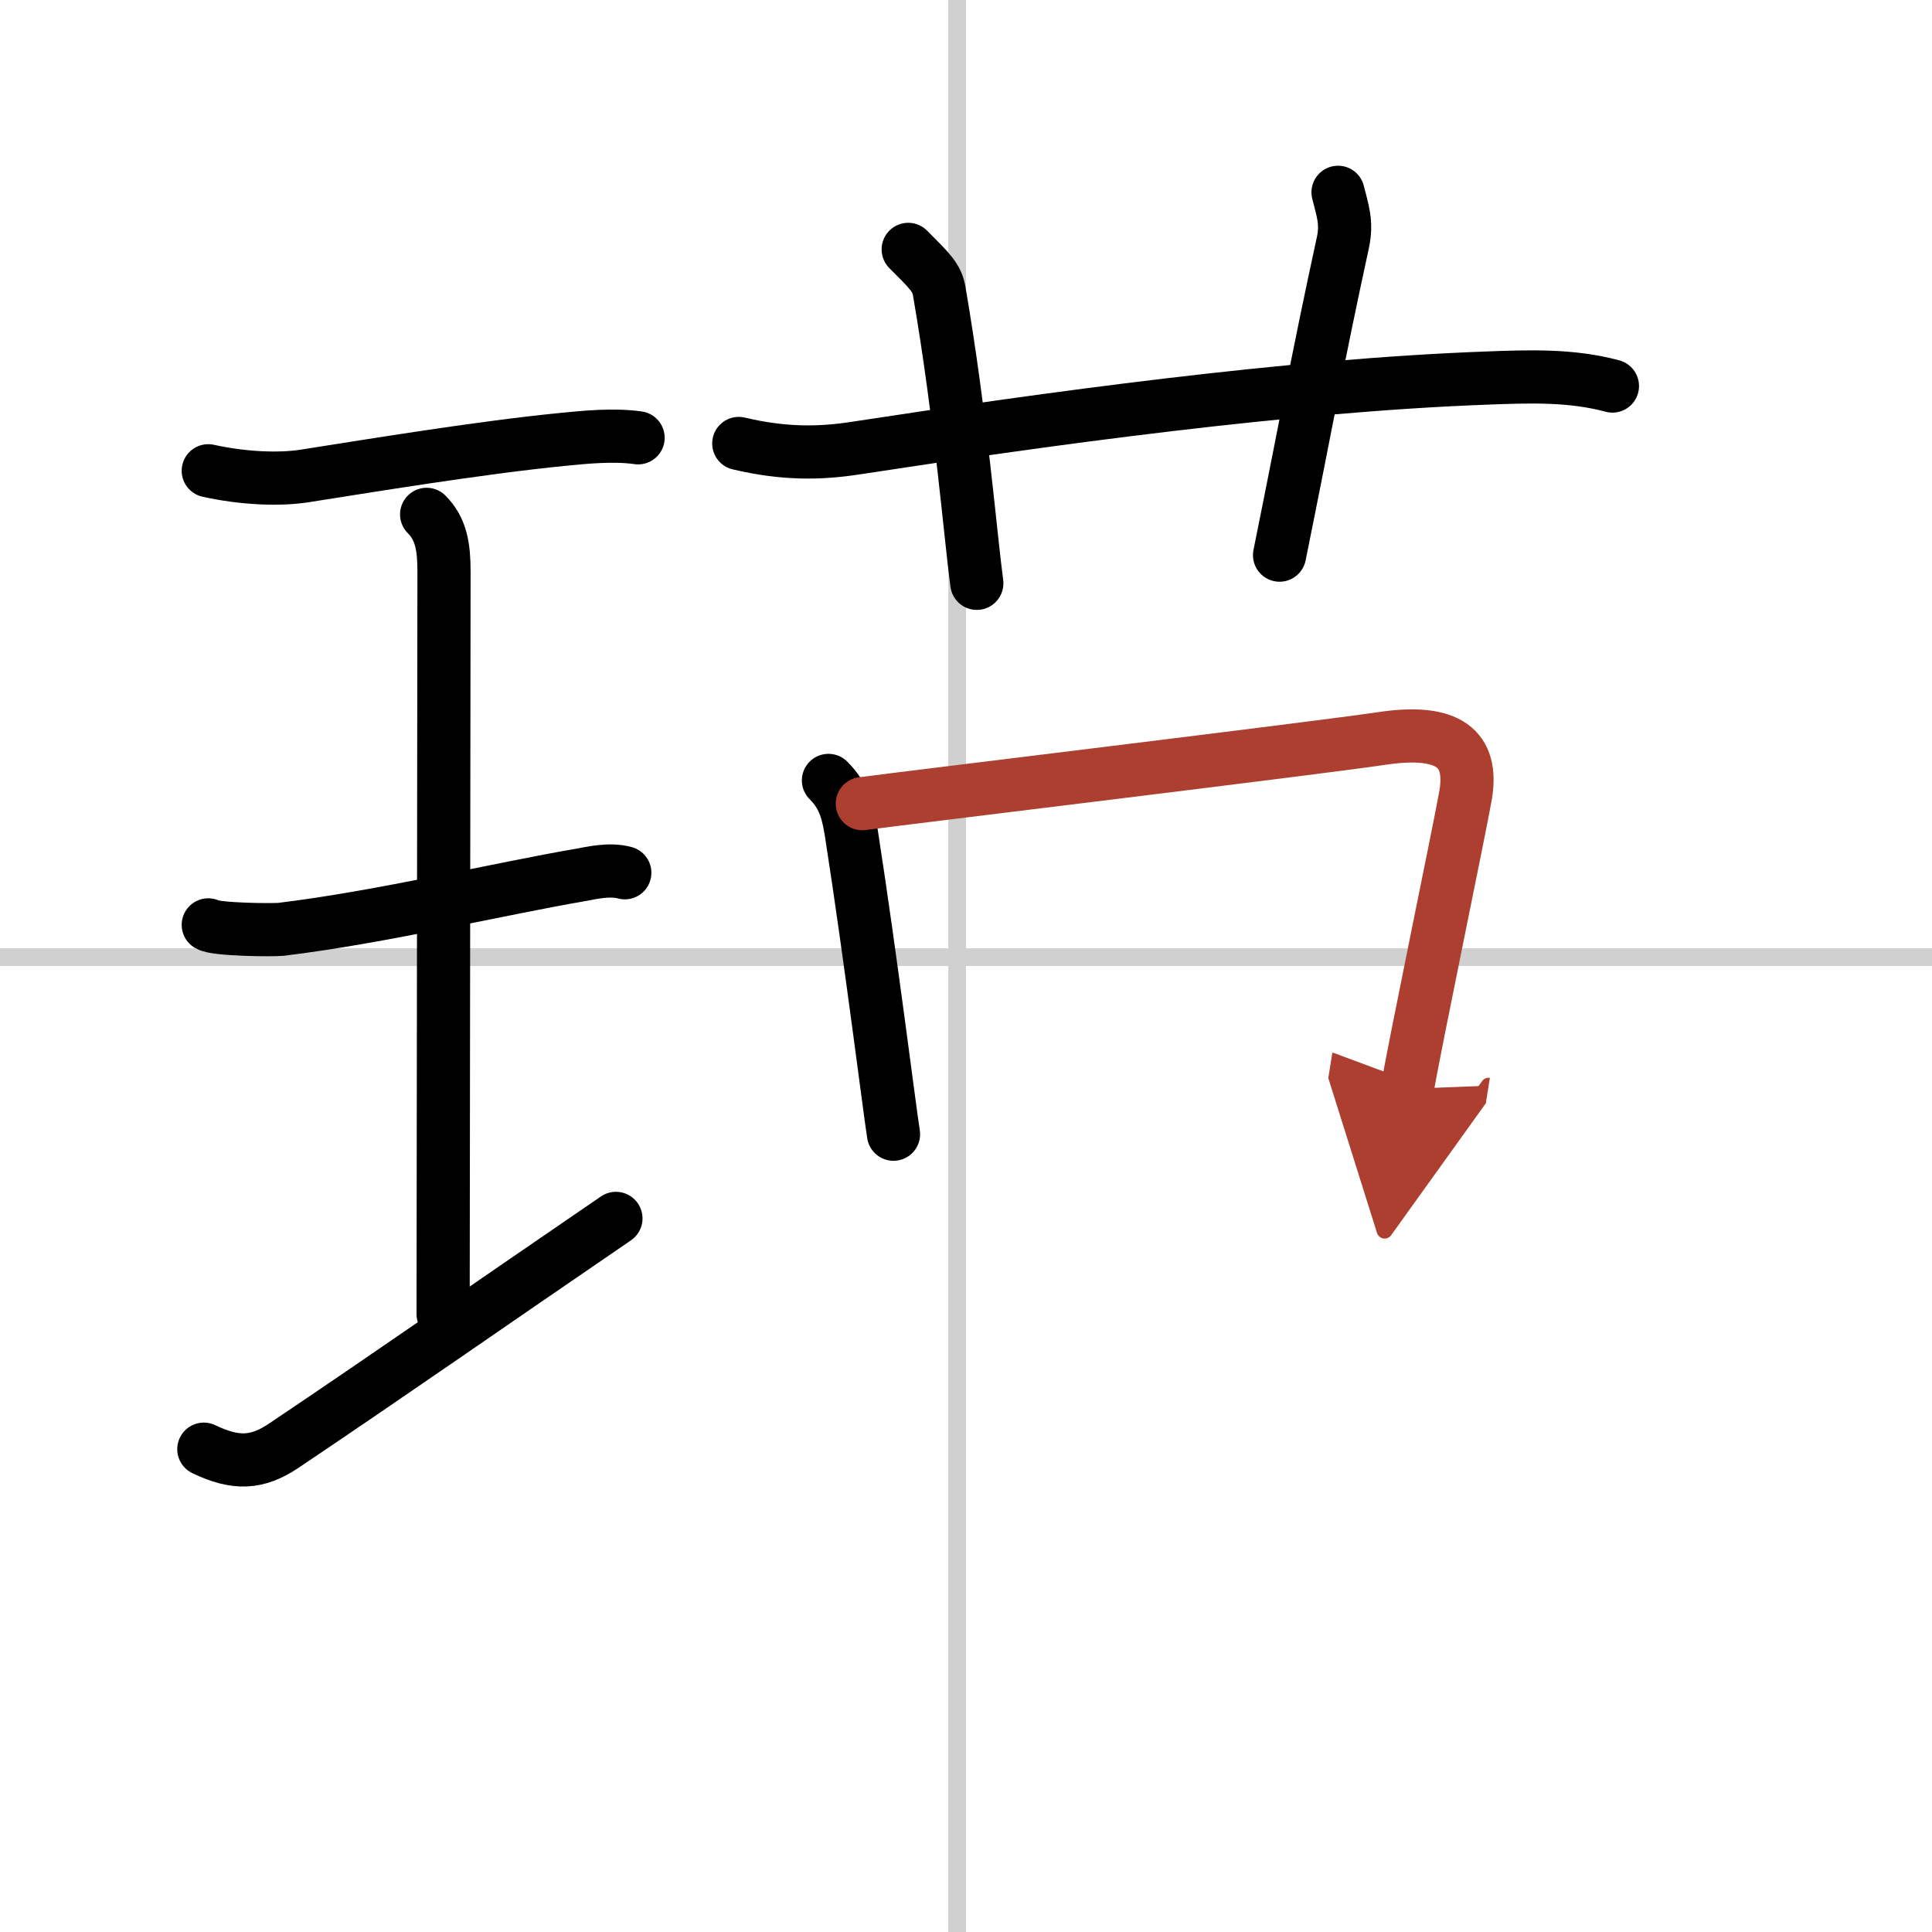
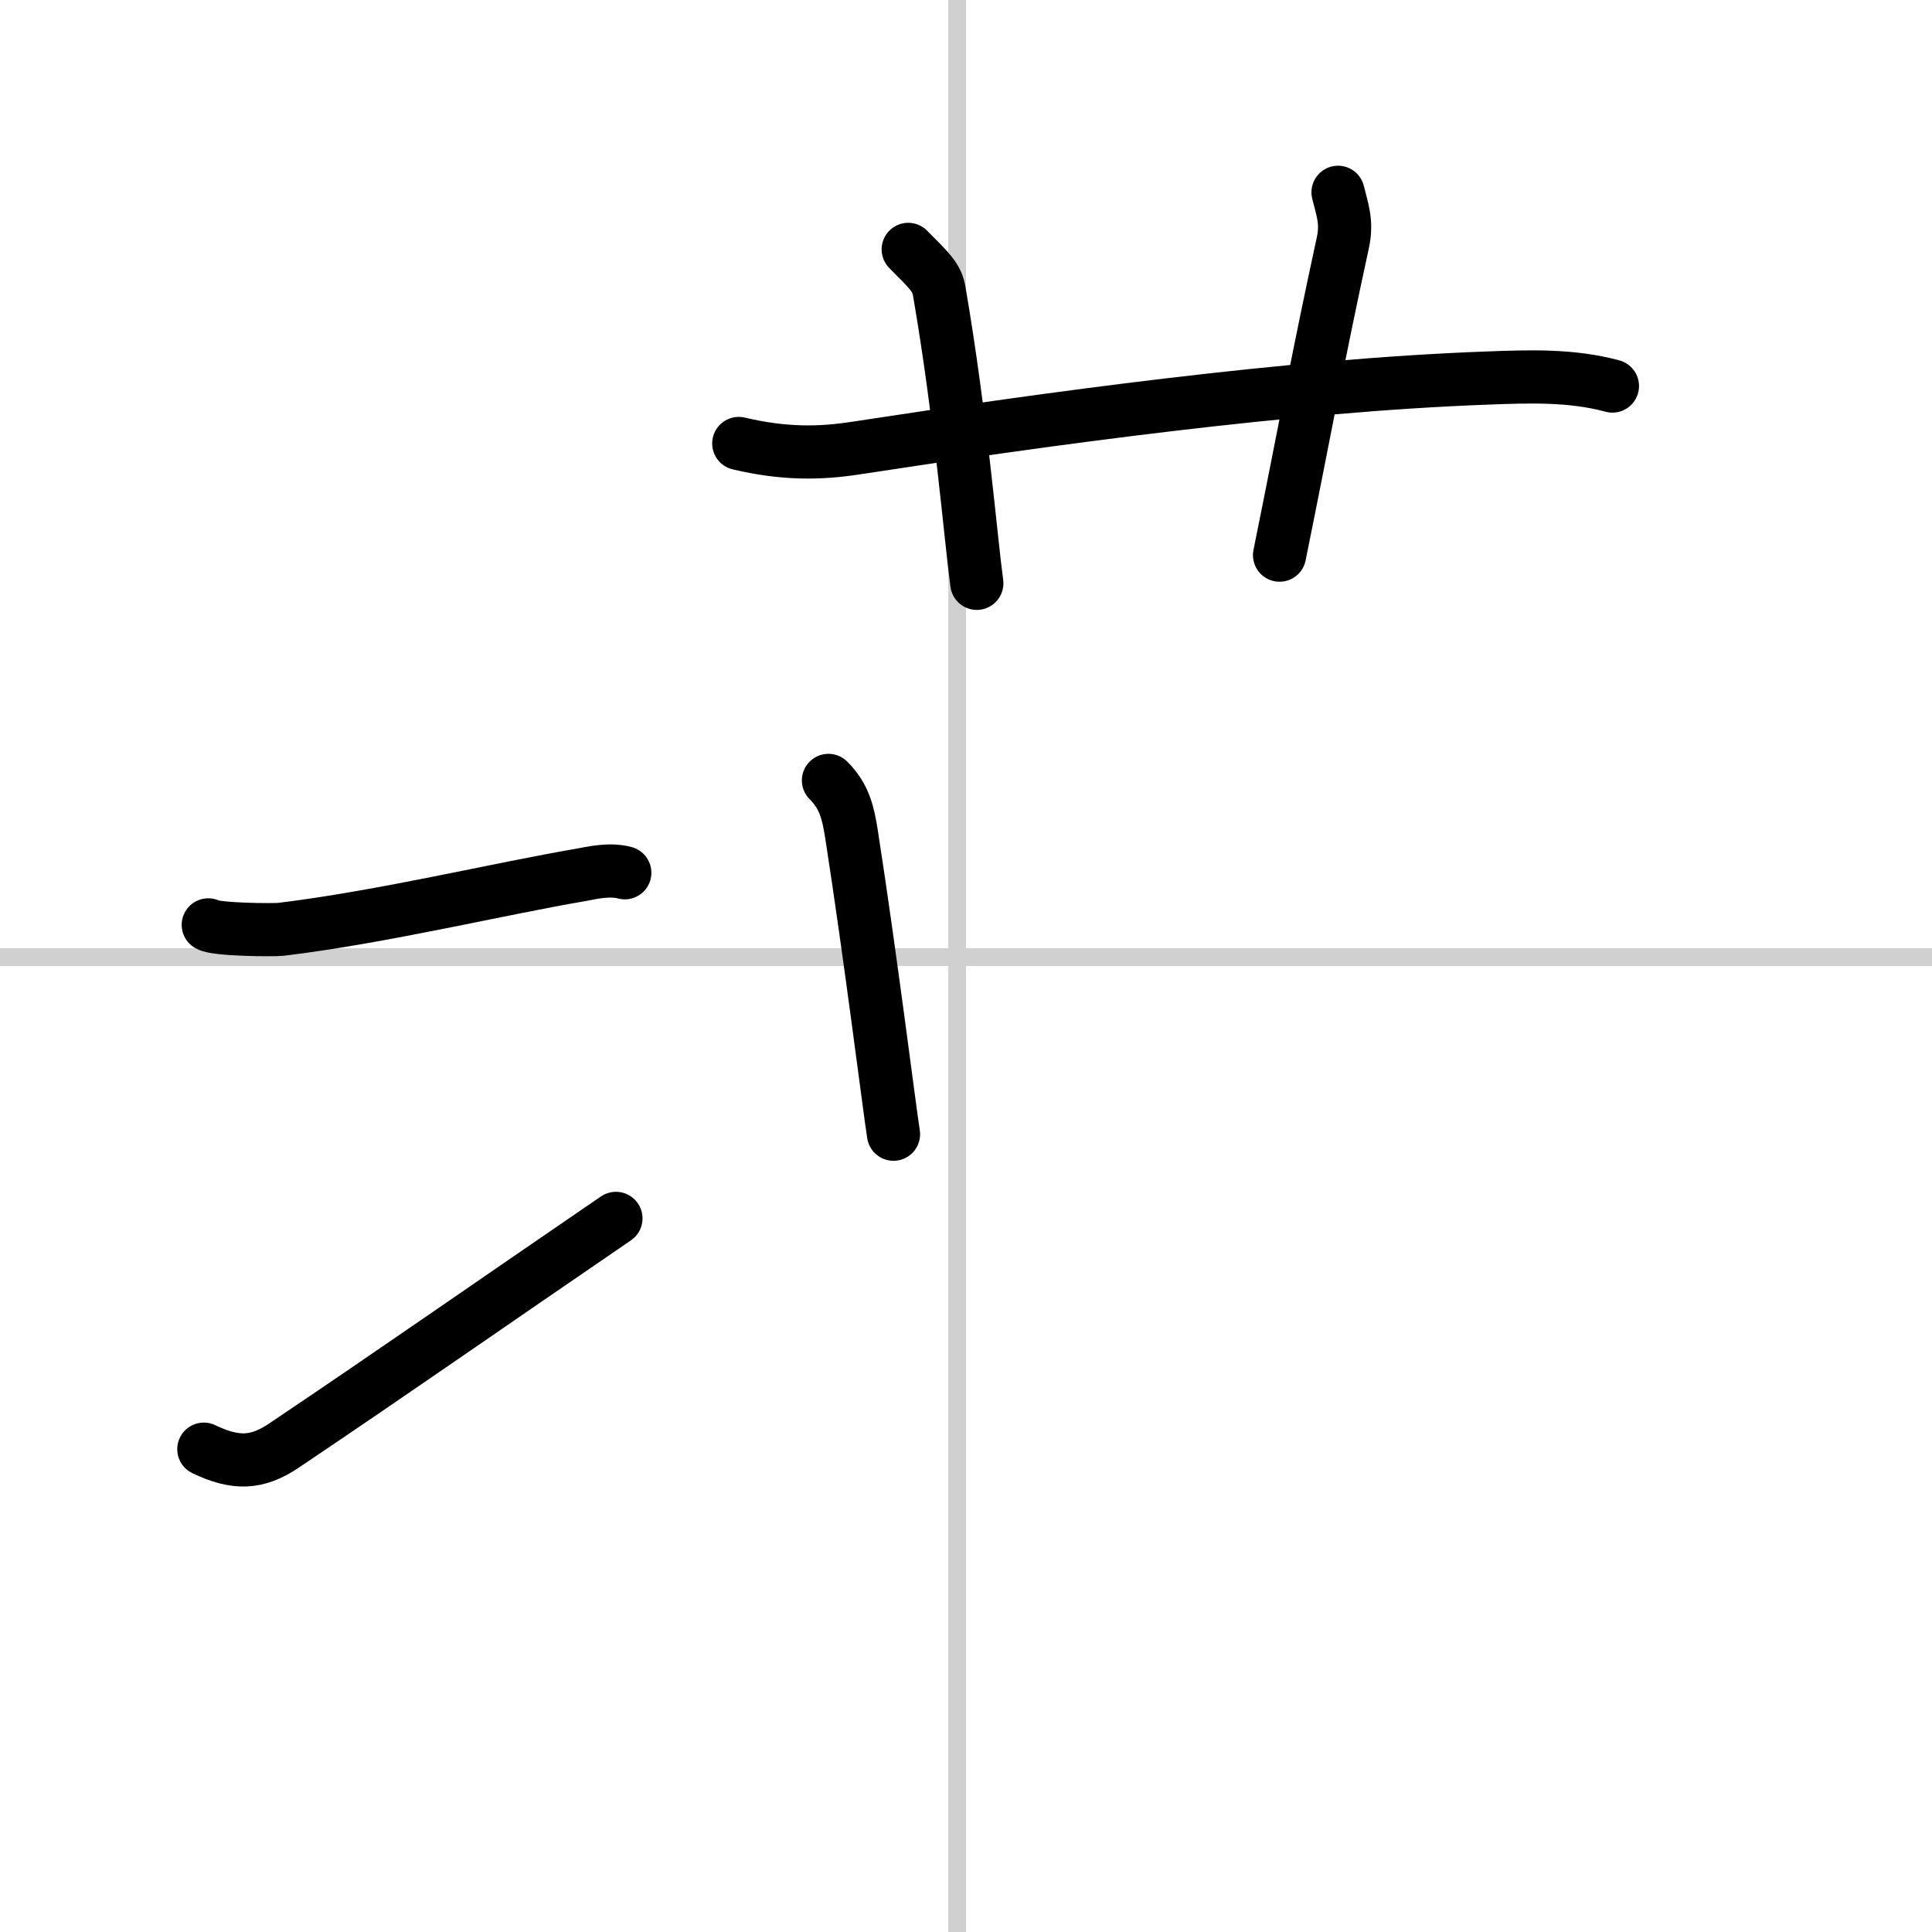
<svg xmlns="http://www.w3.org/2000/svg" width="400" height="400" viewBox="0 0 109 109">
  <defs>
    <marker id="a" markerWidth="4" orient="auto" refX="1" refY="5" viewBox="0 0 10 10">
      <polyline points="0 0 10 5 0 10 1 5" fill="#ad3f31" stroke="#ad3f31" />
    </marker>
  </defs>
  <g fill="none" stroke="#000" stroke-linecap="round" stroke-linejoin="round" stroke-width="3">
-     <rect width="100%" height="100%" fill="#fff" stroke="#fff" />
    <line x1="54" x2="54" y2="109" stroke="#d0d0d0" stroke-width="1" />
    <line x2="109" y1="54" y2="54" stroke="#d0d0d0" stroke-width="1" />
-     <path d="m11.75 26.56c2 0.44 3.99 0.51 5.39 0.3 3.34-0.52 9.83-1.6 14.61-2.07 1.2-0.12 2.87-0.29 4.25-0.09" />
-     <path d="m24.07 29.02c0.83 0.83 0.98 1.86 0.98 3.23 0 5.95-0.05 36.18-0.05 41.88" />
    <path d="m11.75 52.18c0.45 0.27 3.64 0.3 4.11 0.25 5.64-0.68 12.39-2.3 16.91-3.07 0.56-0.1 1.61-0.36 2.48-0.12" />
    <path d="m11.5 81.76c1.79 0.86 3.01 0.82 4.53-0.21 6.22-4.18 11.49-7.87 18.72-12.81" />
    <path d="m41.68 25.02c2.57 0.61 4.6 0.57 6.6 0.26 10.84-1.66 24.42-3.54 35.6-3.95 2.38-0.09 4.76-0.18 7.09 0.45" />
    <path d="m51.24 14.07c1.23 1.23 1.62 1.6 1.75 2.36 1.22 7.07 1.77 13.91 2.12 16.48" />
    <path d="m75.49 10.85c0.23 0.96 0.53 1.67 0.27 2.85-1.5 6.91-2.01 9.93-3.57 17.62" />
    <path d="m46.74 44.03c0.93 0.92 1.12 1.91 1.3 3.03 1.08 6.94 2.16 15.63 2.37 16.93" />
-     <path d="m48.65 45.34c2.79-0.37 25.56-3.12 29.33-3.68s5.14 0.59 4.71 3.18c-0.29 1.71-2.96 14.53-3.29 16.59" marker-end="url(#a)" stroke="#ad3f31" />
  </g>
</svg>